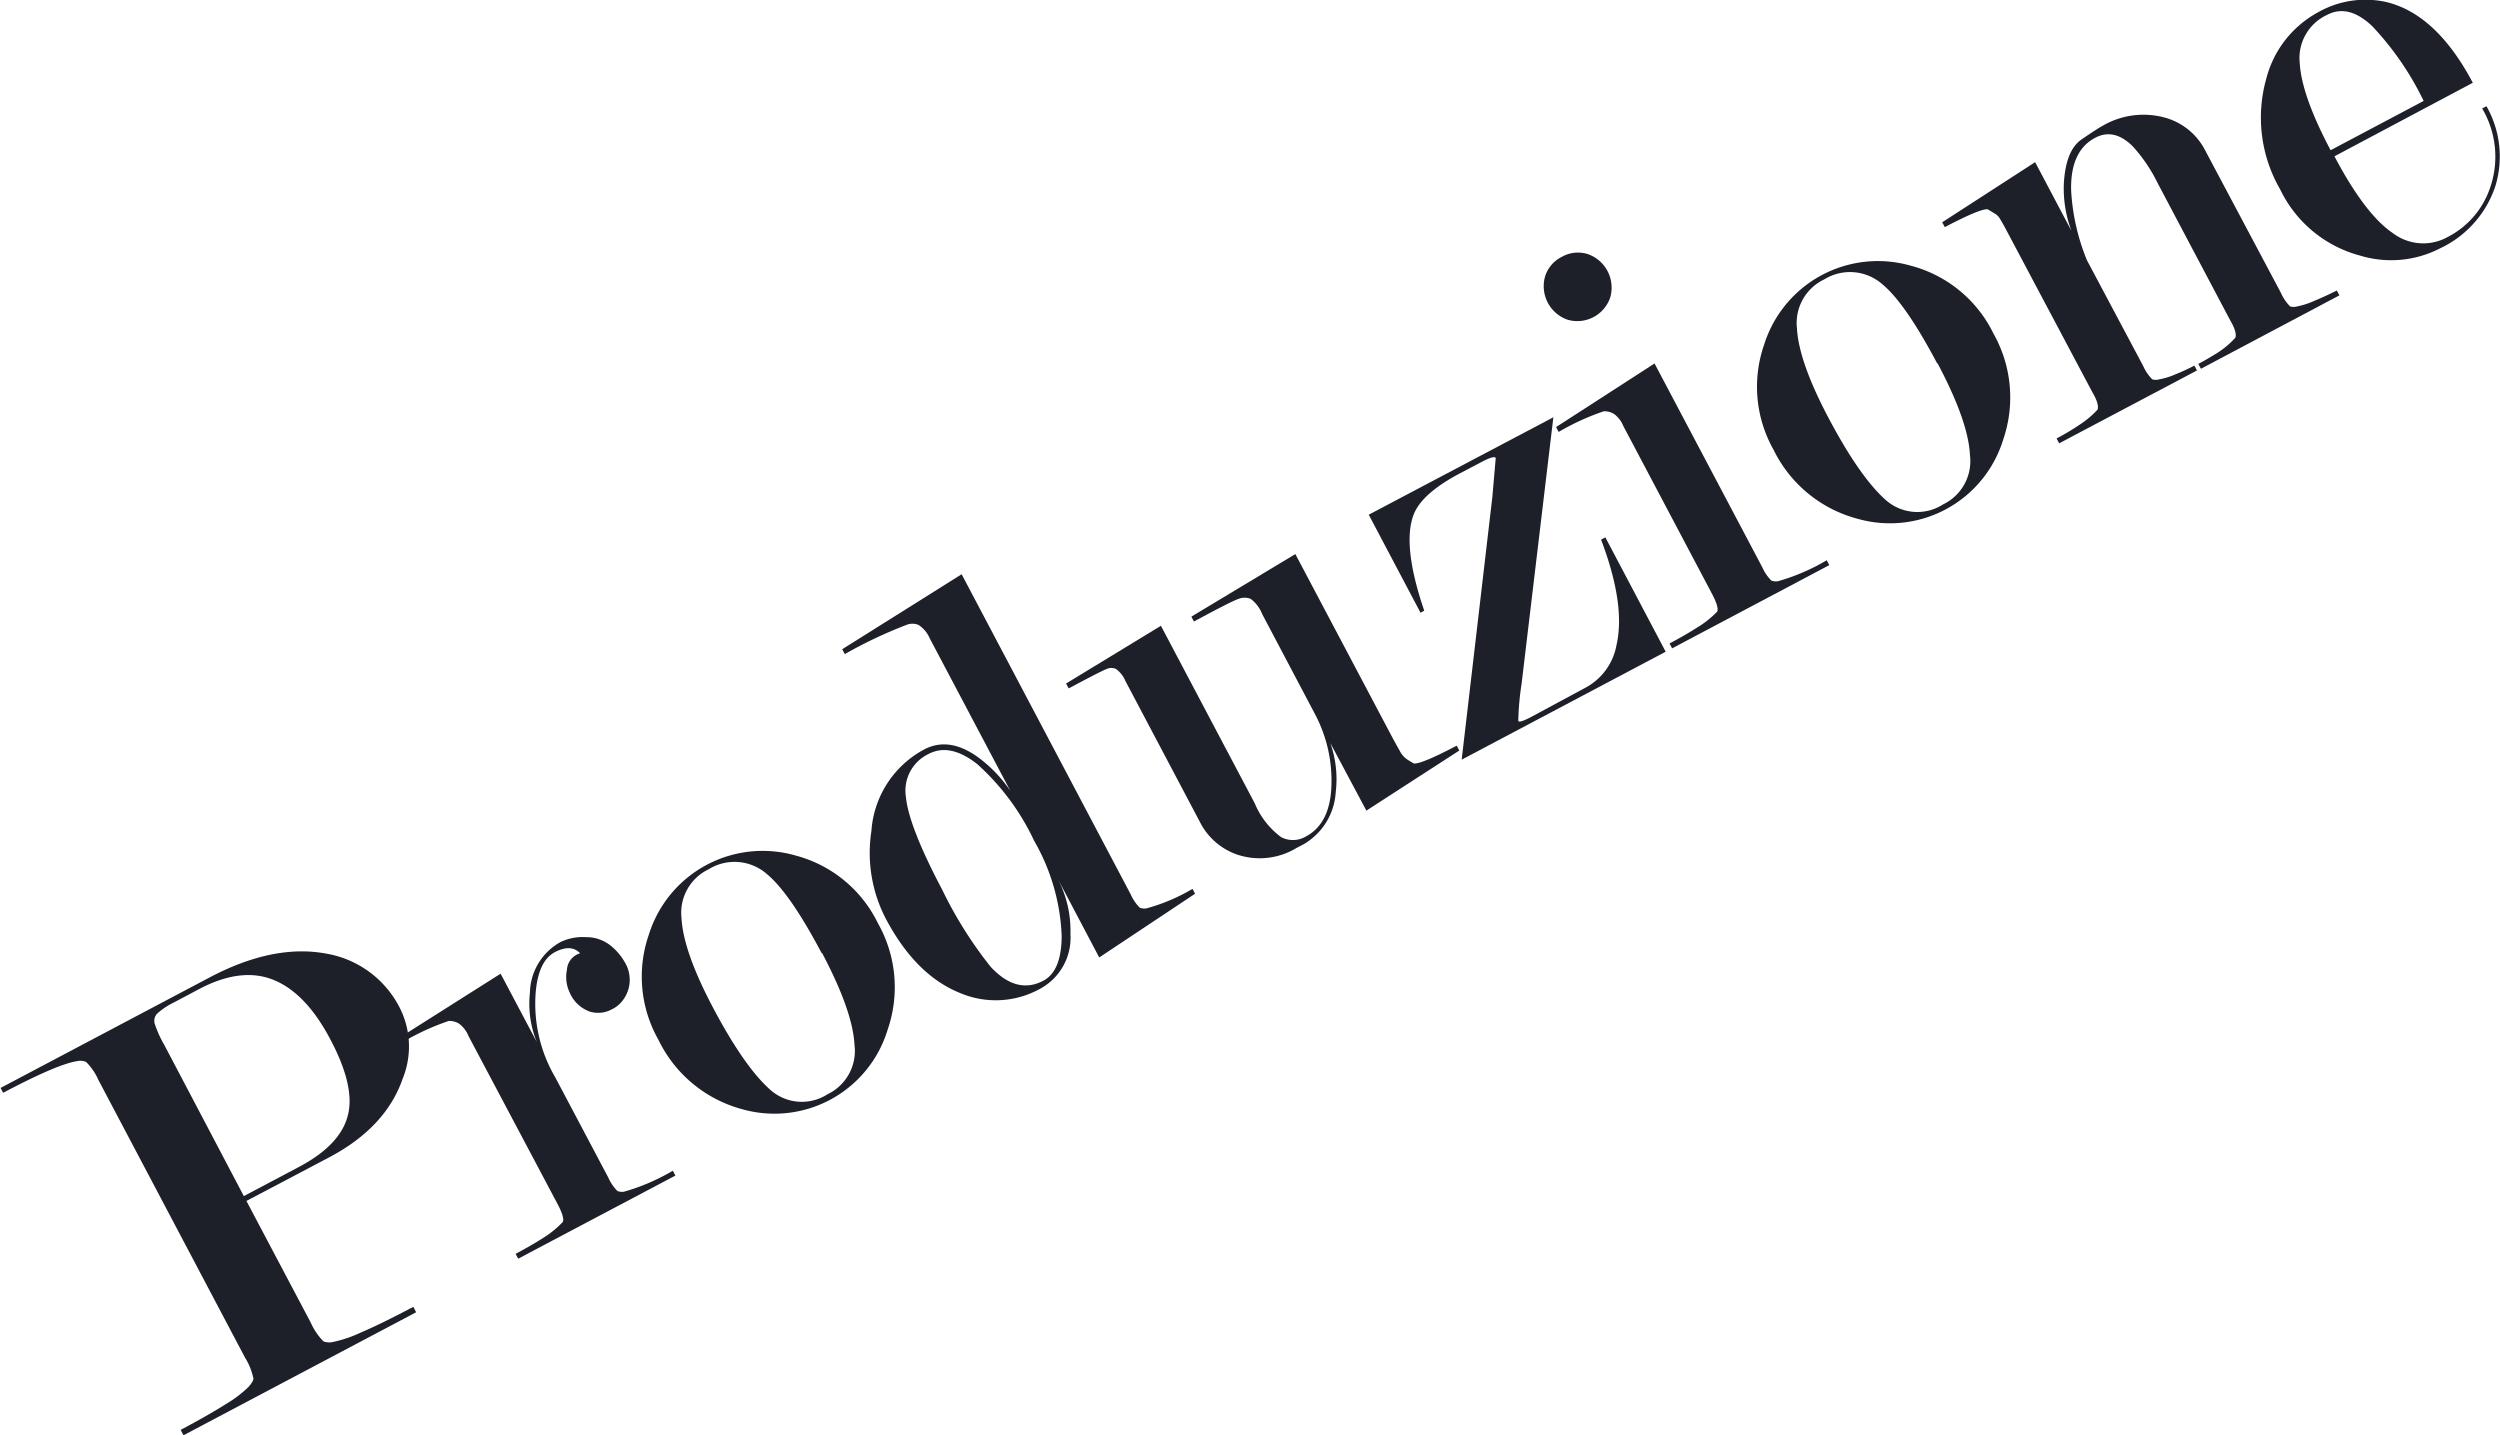
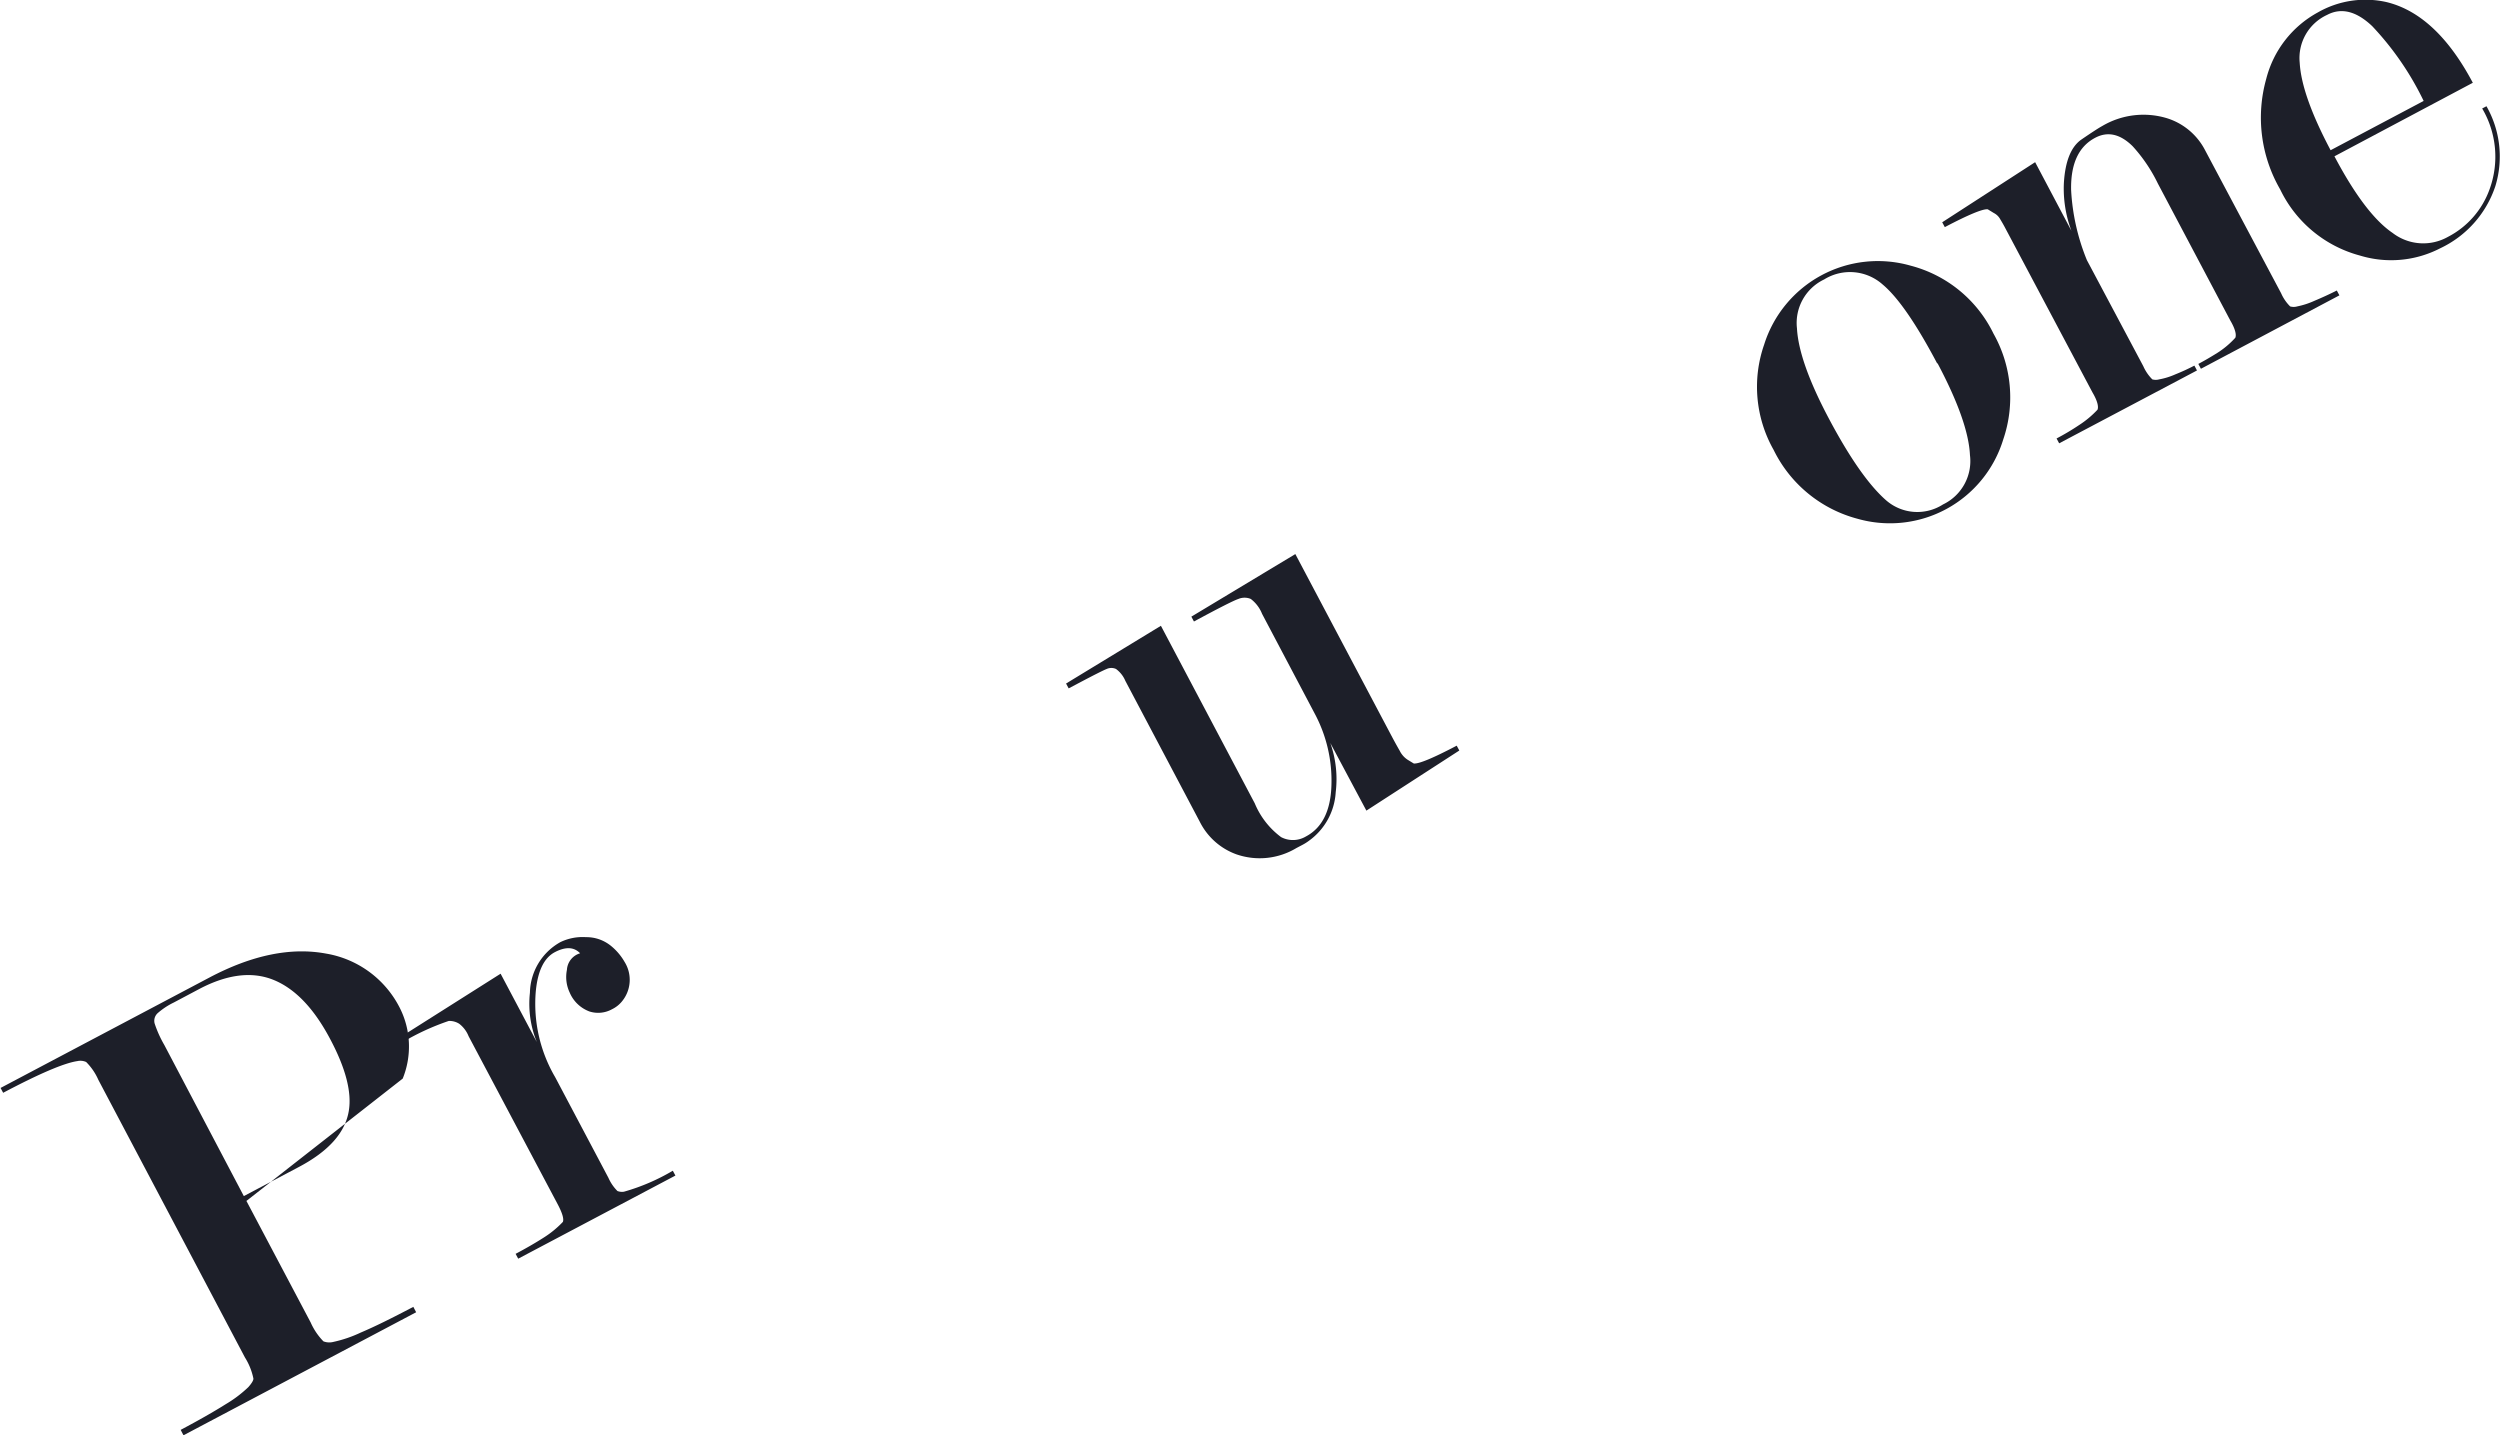
<svg xmlns="http://www.w3.org/2000/svg" viewBox="0 0 221.68 127.27">
  <defs>
    <style>.\33 3eb6cc2-0185-451d-b6f5-c51be93f74b8{fill:#1d1f29;}</style>
  </defs>
  <title>Lable_Produzione</title>
  <g id="7d320c21-febf-4216-84b8-bbdc1045235d" data-name="Layer 5">
-     <path class="33eb6cc2-0185-451d-b6f5-c51be93f74b8" d="M412.58,106.49l5.7,10.78a5.65,5.65,0,0,0,1.13,1.67,1.44,1.44,0,0,0,.88.05,11.27,11.27,0,0,0,2.43-.83q1.75-.74,4.66-2.28l.25.48L407,127.27l-.25-.48q2.43-1.29,4-2.28a10.93,10.93,0,0,0,2-1.51q.46-.52.45-.76a5.62,5.62,0,0,0-.75-1.87l-13-24.62a5.16,5.16,0,0,0-1.08-1.58,1.24,1.24,0,0,0-.78-.08q-1.76.26-6.58,2.81l-.23-.43,18.52-9.79q5.68-3,10.36-2.12a9,9,0,0,1,6.54,4.85,7.59,7.59,0,0,1,.24,6.23q-1.5,4.34-6.55,7Zm-.23-.43,4.84-2.56q4-2.1,4.47-5,.41-2.48-1.65-6.36-2.15-4.07-5-5.24t-6.58.78l-2.3,1.22a6.41,6.41,0,0,0-1.41.93.92.92,0,0,0-.28.92,10.08,10.08,0,0,0,.86,1.91Z" transform="translate(-390.73)" />
+     <path class="33eb6cc2-0185-451d-b6f5-c51be93f74b8" d="M412.58,106.49l5.7,10.78a5.65,5.65,0,0,0,1.13,1.67,1.44,1.44,0,0,0,.88.05,11.27,11.27,0,0,0,2.43-.83q1.75-.74,4.66-2.28l.25.48L407,127.27l-.25-.48q2.43-1.29,4-2.28a10.93,10.93,0,0,0,2-1.51q.46-.52.45-.76a5.62,5.62,0,0,0-.75-1.87l-13-24.62a5.16,5.16,0,0,0-1.08-1.58,1.24,1.24,0,0,0-.78-.08q-1.76.26-6.58,2.81l-.23-.43,18.52-9.79q5.68-3,10.36-2.12a9,9,0,0,1,6.54,4.85,7.59,7.59,0,0,1,.24,6.23Zm-.23-.43,4.84-2.56q4-2.1,4.47-5,.41-2.48-1.65-6.36-2.15-4.07-5-5.24t-6.58.78l-2.3,1.22a6.41,6.41,0,0,0-1.41.93.92.92,0,0,0-.28.92,10.08,10.08,0,0,0,.86,1.91Z" transform="translate(-390.73)" />
    <path class="33eb6cc2-0185-451d-b6f5-c51be93f74b8" d="M432.28,91.88a2.6,2.6,0,0,0-.83-1.1,1.61,1.61,0,0,0-.93-.25,21.53,21.53,0,0,0-4,1.83l-.23-.43,8.83-5.59,3.21,6.06a9,9,0,0,1-.61-4.38,5.25,5.25,0,0,1,2.7-4.48,4.52,4.52,0,0,1,2.27-.44,3.44,3.44,0,0,1,2.2.76,5.09,5.09,0,0,1,1.22,1.43,3,3,0,0,1-.2,3.47,2.59,2.59,0,0,1-.91.73,2.53,2.53,0,0,1-2,.2A3.06,3.06,0,0,1,441.24,88,3.21,3.21,0,0,1,441,86a1.63,1.63,0,0,1,1.17-1.47q-.81-.85-2.24-.1t-1.69,3.47a12.9,12.9,0,0,0,1.72,7.62l4.72,8.92a3.84,3.84,0,0,0,.8,1.17,1.12,1.12,0,0,0,.58.06,18.17,18.17,0,0,0,4.33-1.86l.23.43-13.94,7.37-.23-.43q1.38-.73,2.46-1.42a8.8,8.8,0,0,0,1.73-1.41q.16-.39-.45-1.55Z" transform="translate(-390.73)" />
-     <path class="33eb6cc2-0185-451d-b6f5-c51be93f74b8" d="M468.59,81.89a11.51,11.51,0,0,1,.86,9.38,10.49,10.49,0,0,1-12.93,7.08,11.58,11.58,0,0,1-7.41-6.16,11.35,11.35,0,0,1-.84-9.33,10.57,10.57,0,0,1,13-7A11.34,11.34,0,0,1,468.59,81.89Zm-5,2.63q-2.8-5.3-4.84-7a4.35,4.35,0,0,0-5.18-.44,4.27,4.27,0,0,0-2.41,4.33q.16,3,2.89,8.12t5,7.12a4.21,4.21,0,0,0,5.06.38,4.26,4.26,0,0,0,2.39-4.38Q466.35,89.67,463.63,84.51Z" transform="translate(-390.73)" />
-     <path class="33eb6cc2-0185-451d-b6f5-c51be93f74b8" d="M484.48,77.84a10,10,0,0,1,1.17,5,5.14,5.14,0,0,1-2.7,4.84,8.09,8.09,0,0,1-7.07.38q-3.95-1.58-6.6-6.59A12.65,12.65,0,0,1,468,73.69a8.89,8.89,0,0,1,4.67-7.23q2.15-1.14,4.65.59a12,12,0,0,1,3,3.08l-7.15-13.53a2.63,2.63,0,0,0-1-1.19,1.41,1.41,0,0,0-1.06,0,40.23,40.23,0,0,0-5.47,2.59l-.23-.43L476,50.92l15,28.4a3.83,3.83,0,0,0,.8,1.17,1.11,1.11,0,0,0,.58.06,16.56,16.56,0,0,0,4.09-1.73l.23.43-8.5,5.65Zm-2.09-3.37a21.28,21.28,0,0,0-5-6.71q-2.42-1.91-4.33-.9a3.6,3.6,0,0,0-2,3.81q.25,2.6,3.21,8.21a36.55,36.55,0,0,0,4.28,6.82q2.31,2.52,4.7,1.26,1.62-.86,1.62-4A18.3,18.3,0,0,0,482.38,74.47Z" transform="translate(-390.73)" />
    <path class="33eb6cc2-0185-451d-b6f5-c51be93f74b8" d="M502.64,54.43a3.1,3.1,0,0,0-1-1.32,1.42,1.42,0,0,0-1.1,0q-.65.22-3.94,2l-.23-.43,9.22-5.55,8.58,16.22q.33.62.68,1.23a2,2,0,0,0,.7.79l.54.33q.65.08,3.81-1.58l.23.43-8.24,5.33-3.2-6a9.59,9.59,0,0,1,.48,4.37,5.71,5.71,0,0,1-2.37,4.3,4.16,4.16,0,0,1-.55.35l-.57.3a6.3,6.3,0,0,1-5.33.55,5.85,5.85,0,0,1-3.23-2.88l-6.6-12.49a2.52,2.52,0,0,0-.83-1.06,1,1,0,0,0-.83,0q-.45.18-2.27,1.14l-1.1.58-.23-.43,8.41-5.12,8.32,15.74a7.13,7.13,0,0,0,2.34,3,2.25,2.25,0,0,0,2.2-.06q2.15-1.14,2.26-4.51a12.59,12.59,0,0,0-1.49-6.4Z" transform="translate(-390.73)" />
-     <path class="33eb6cc2-0185-451d-b6f5-c51be93f74b8" d="M538.43,57.79l-18.09,9.57,2.72-23.29.3-3.46q-.13-.24-1.27.36l-1.9,1q-3.37,1.78-4.1,3.64-1.06,2.71.93,8.54l-.33.18-4.59-8.69L528.47,37l-2.82,23.65a24.31,24.31,0,0,0-.29,3.28q.1.19,1.11-.34L531.28,61a5.36,5.36,0,0,0,2.79-3.81q.82-3.57-1.37-9.34l.38-.2Z" transform="translate(-390.73)" />
-     <path class="33eb6cc2-0185-451d-b6f5-c51be93f74b8" d="M529.23,22.77a2.89,2.89,0,0,1,2.29-.24,3.15,3.15,0,0,1,2,3.82,3.08,3.08,0,0,1-3.79,2,3.15,3.15,0,0,1-2-3.82A2.9,2.9,0,0,1,529.23,22.77Zm8.21,9.46L547,50.31a3.85,3.85,0,0,0,.8,1.17,1.12,1.12,0,0,0,.58.06,18.22,18.22,0,0,0,4.33-1.86l.23.43L539,57.49l-.23-.43q1.38-.73,2.46-1.42A8.83,8.83,0,0,0,543,54.23q.16-.39-.45-1.55l-7.88-14.91a2.48,2.48,0,0,0-.8-1.05,1.62,1.62,0,0,0-.93-.25,21.49,21.49,0,0,0-4,1.83l-.23-.43Z" transform="translate(-390.73)" />
    <path class="33eb6cc2-0185-451d-b6f5-c51be93f74b8" d="M567.5,29.59a11.51,11.51,0,0,1,.86,9.38A10.5,10.5,0,0,1,555.44,46,11.58,11.58,0,0,1,548,39.89a11.35,11.35,0,0,1-.84-9.33,10.57,10.57,0,0,1,13-7A11.35,11.35,0,0,1,567.5,29.59Zm-5,2.63q-2.8-5.3-4.84-7a4.35,4.35,0,0,0-5.18-.44,4.27,4.27,0,0,0-2.41,4.33q.16,3,2.89,8.12t5,7.12a4.21,4.21,0,0,0,5.06.38,4.26,4.26,0,0,0,2.39-4.38Q565.27,37.37,562.54,32.22Z" transform="translate(-390.73)" />
    <path class="33eb6cc2-0185-451d-b6f5-c51be93f74b8" d="M575.78,23.07l5,9.4a3.85,3.85,0,0,0,.8,1.17,1.13,1.13,0,0,0,.61,0,6.28,6.28,0,0,0,1.42-.44,18.52,18.52,0,0,0,1.7-.78l.23.43-12.22,6.46-.23-.43q1.05-.55,2-1.19a8.63,8.63,0,0,0,1.63-1.36c.11-.26,0-.78-.45-1.54L568.58,20.3c-.15-.29-.31-.57-.48-.85a1.33,1.33,0,0,0-.57-.56l-.54-.33q-.65-.08-3.81,1.58l-.23-.43,8.24-5.33,3.22,6.09a10.58,10.58,0,0,1-.67-4.27q.18-2.89,1.57-3.84t1.82-1.18a7.18,7.18,0,0,1,5.74-.7,5.72,5.72,0,0,1,3.4,2.86L593,26a3.79,3.79,0,0,0,.8,1.17,1.12,1.12,0,0,0,.63,0,7,7,0,0,0,1.51-.49q1.05-.44,2-.92l.23.43L585.89,32.7l-.23-.43q.76-.4,1.72-1a7.77,7.77,0,0,0,1.56-1.32c.11-.26,0-.78-.45-1.54l-6.42-12.14a13.85,13.85,0,0,0-2.23-3.3q-1.66-1.64-3.33-.75-2.2,1.16-2.13,4.63A19,19,0,0,0,575.78,23.07Z" transform="translate(-390.73)" />
    <path class="33eb6cc2-0185-451d-b6f5-c51be93f74b8" d="M597.73,13.86q2.71,5.13,5.15,6.79a4.46,4.46,0,0,0,4.92.35,7.65,7.65,0,0,0,3.69-4.23,8.41,8.41,0,0,0-.66-7.15l.38-.2A9,9,0,0,1,612,16.5a9.34,9.34,0,0,1-4.9,5.52,9.47,9.47,0,0,1-7.11.64,11,11,0,0,1-7.07-5.86A12.71,12.71,0,0,1,591.68,7a9.33,9.33,0,0,1,4.58-5.9,8.49,8.49,0,0,1,6.11-.91q4.42,1.09,7.63,7.15Zm7.91-4.91a26.19,26.19,0,0,0-4.56-6.63q-2.11-2-4-1a4.21,4.21,0,0,0-2.43,4.25q.16,2.88,2.74,7.75Z" transform="translate(-390.73)" />
  </g>
</svg>